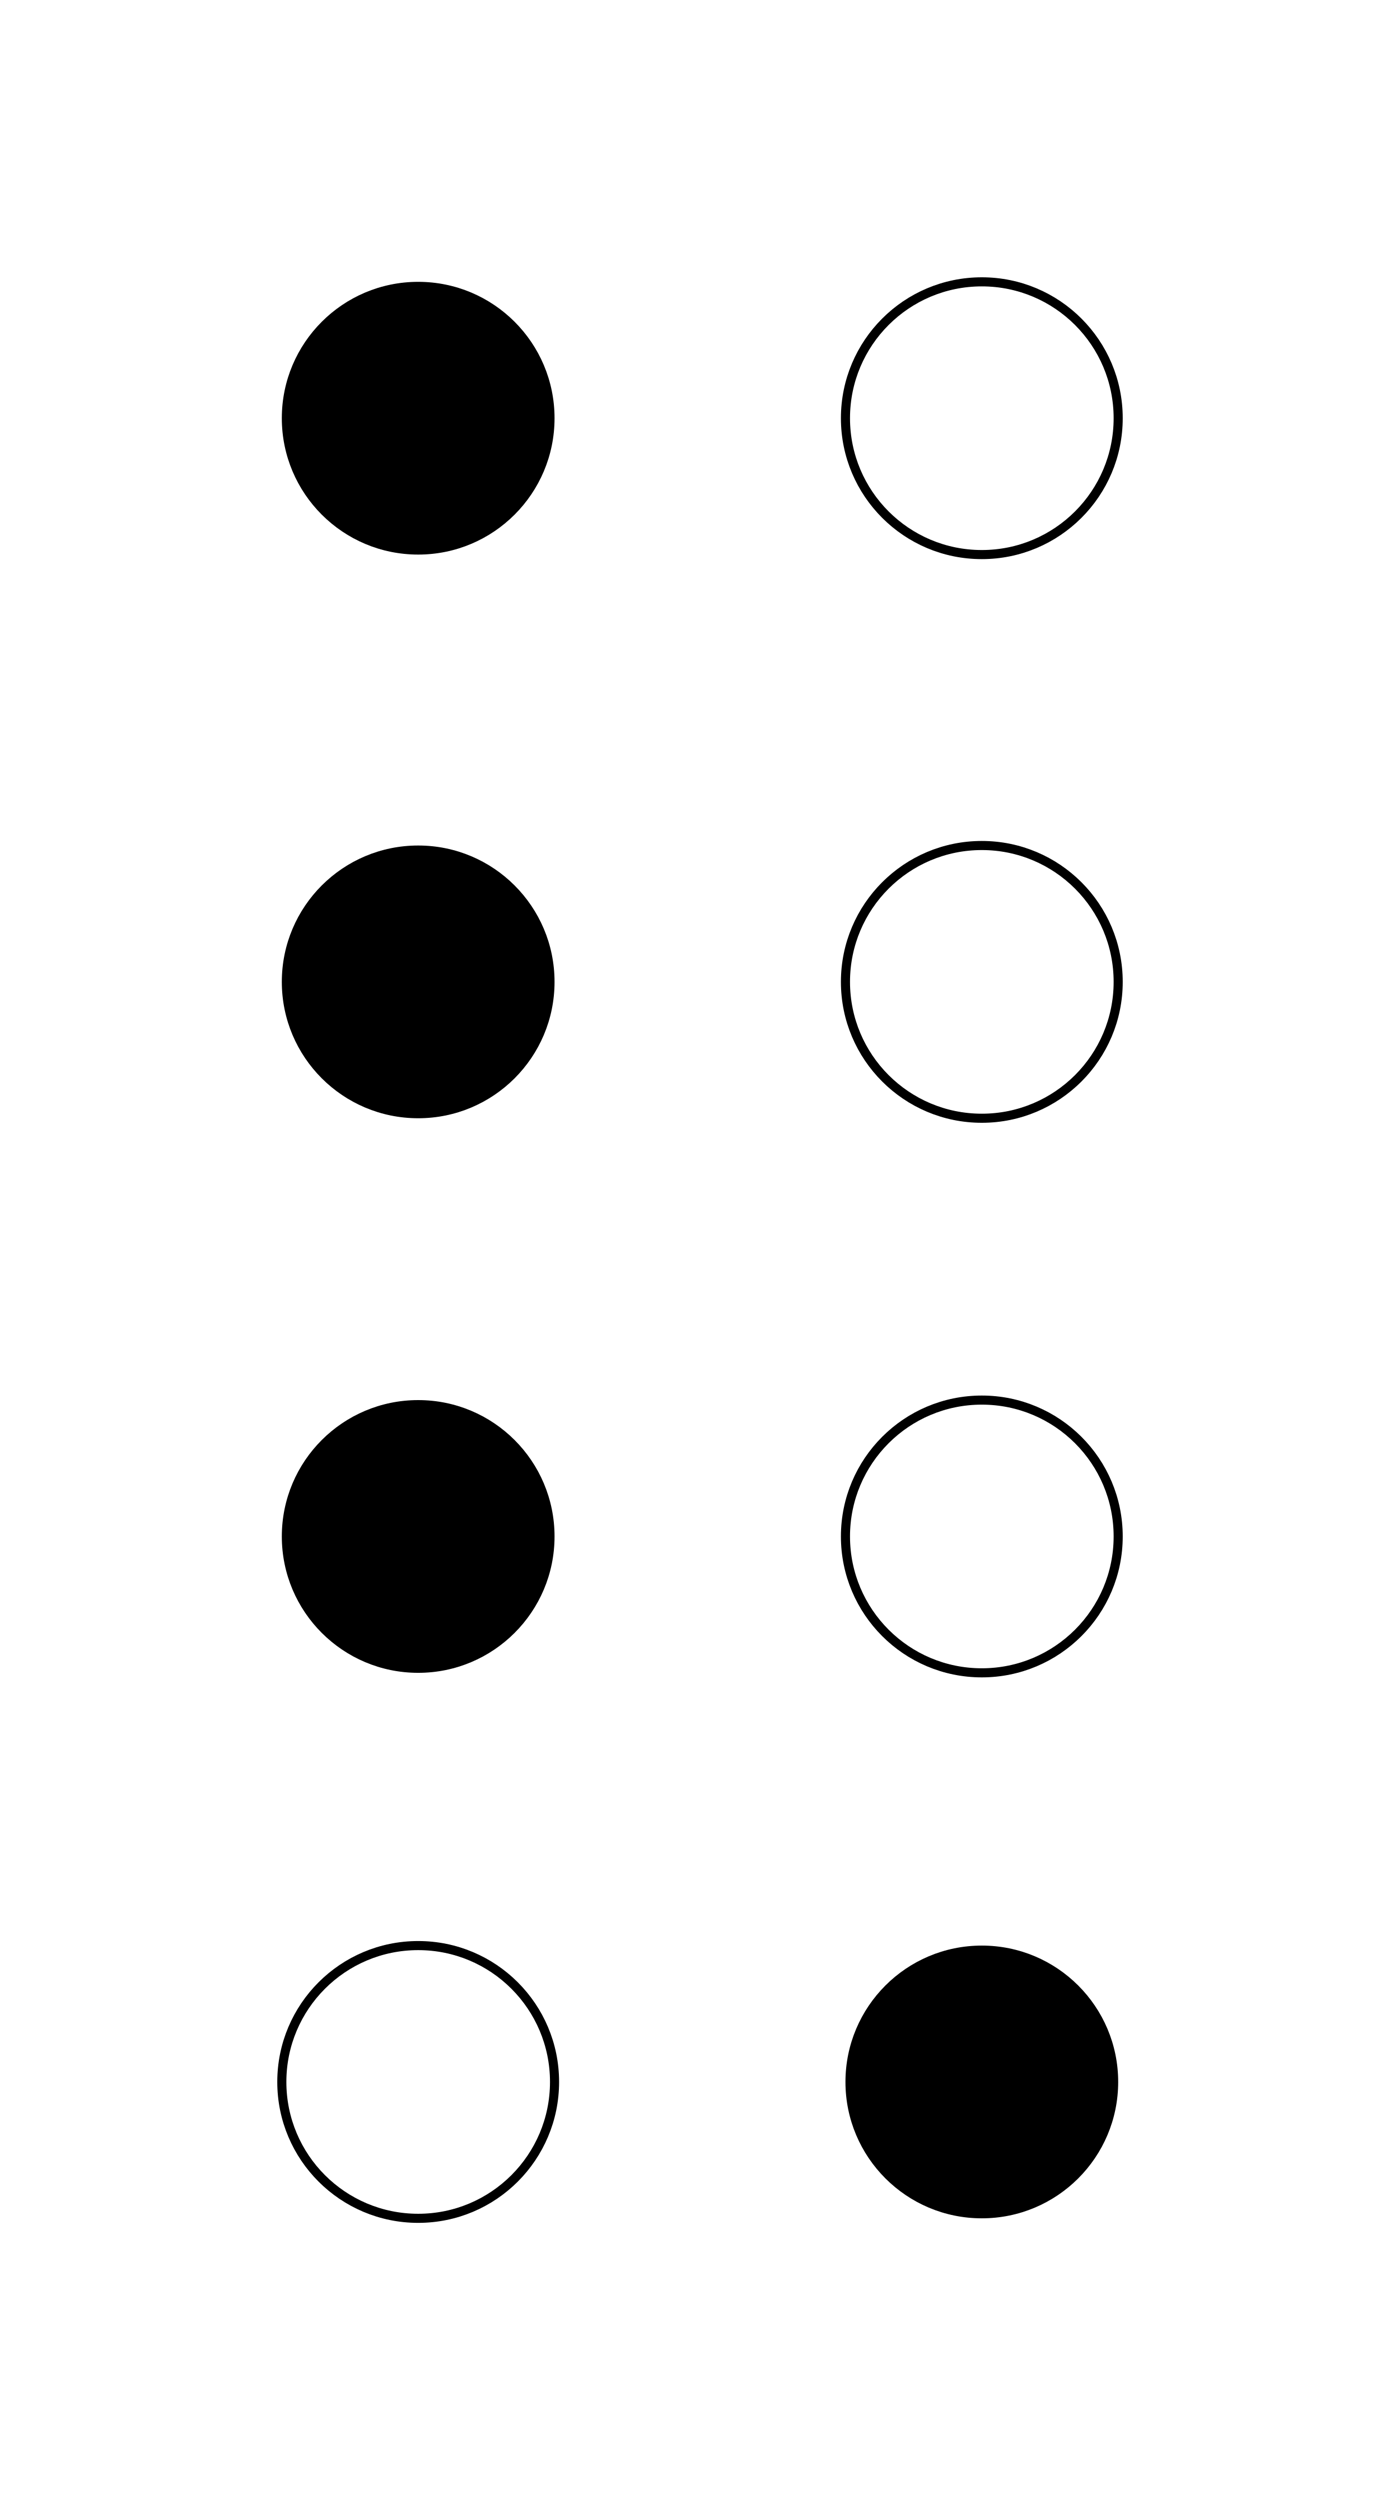
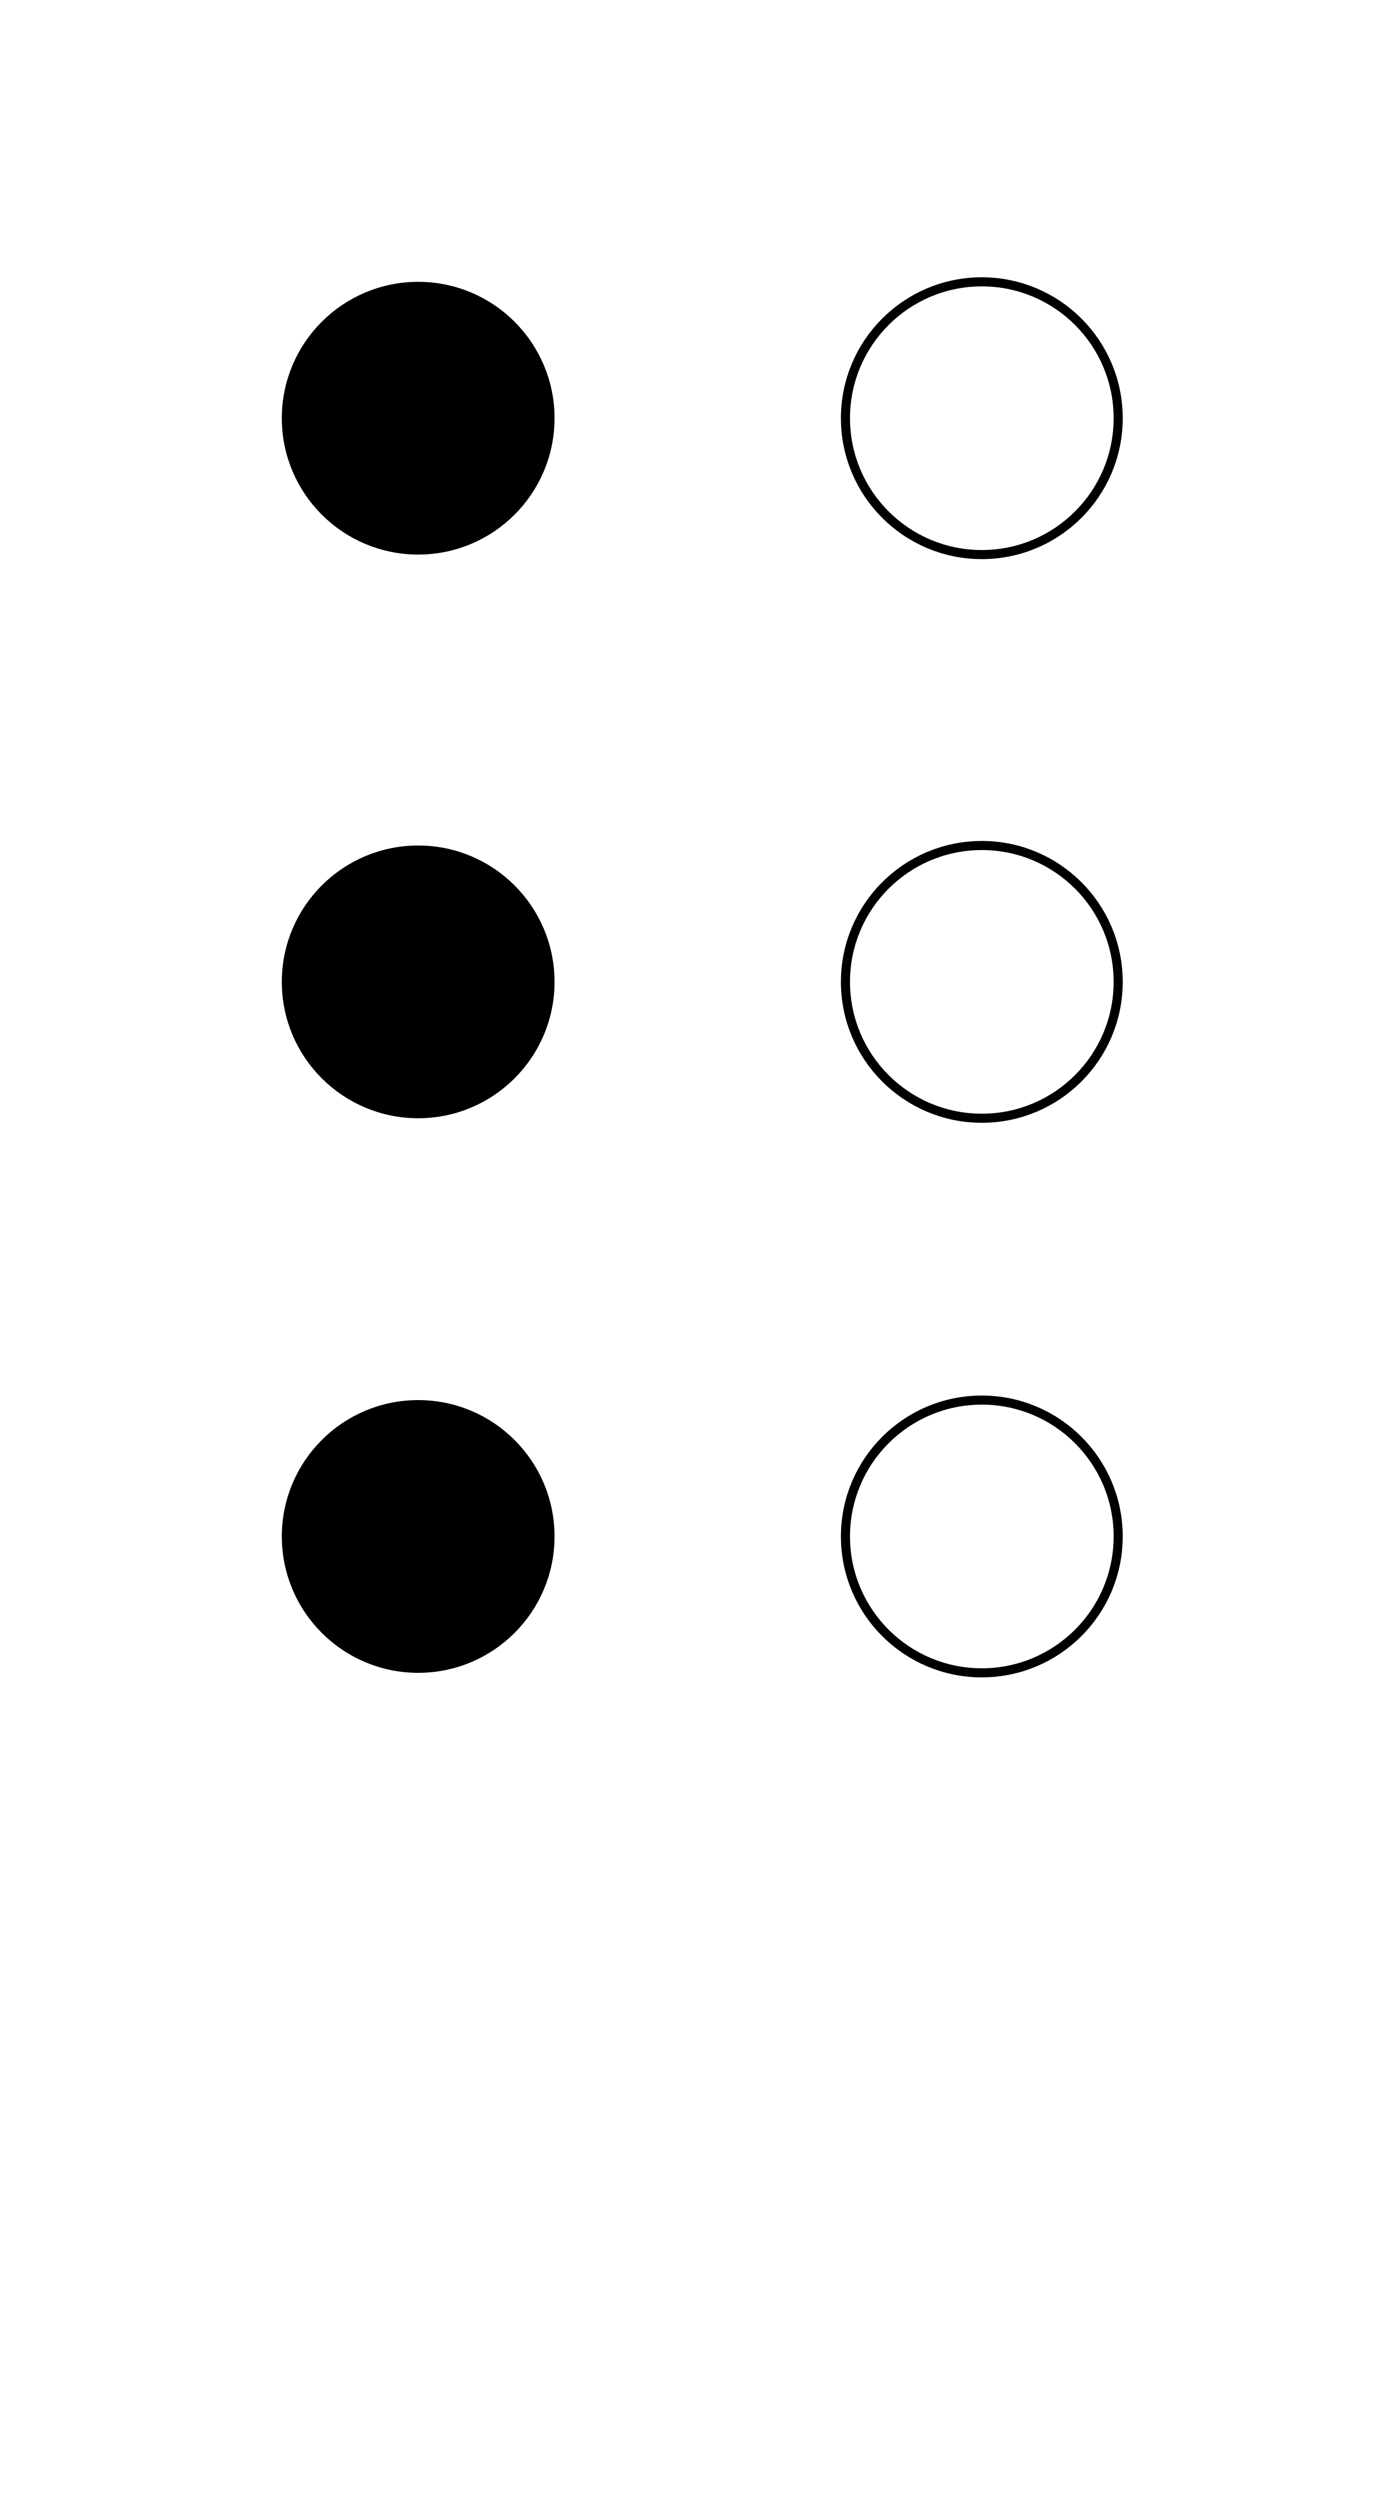
<svg xmlns="http://www.w3.org/2000/svg" width="154" height="275">
  <g fill="black">
    <circle cx="46" cy="46" r="15" id="1" />
    <circle cx="46" cy="108" r="15" id="2" />
    <circle cx="46" cy="169" r="15" id="3" />
-     <circle cx="108" cy="229" r="15" id="8" />
  </g>
  <g stroke="black" fill="none">
    <circle cx="108" cy="46" r="15" id="4" />
    <circle cx="108" cy="108" r="15" id="5" />
    <circle cx="108" cy="169" r="15" id="6" />
-     <circle cx="46" cy="229" r="15" id="7" />
  </g>
</svg>